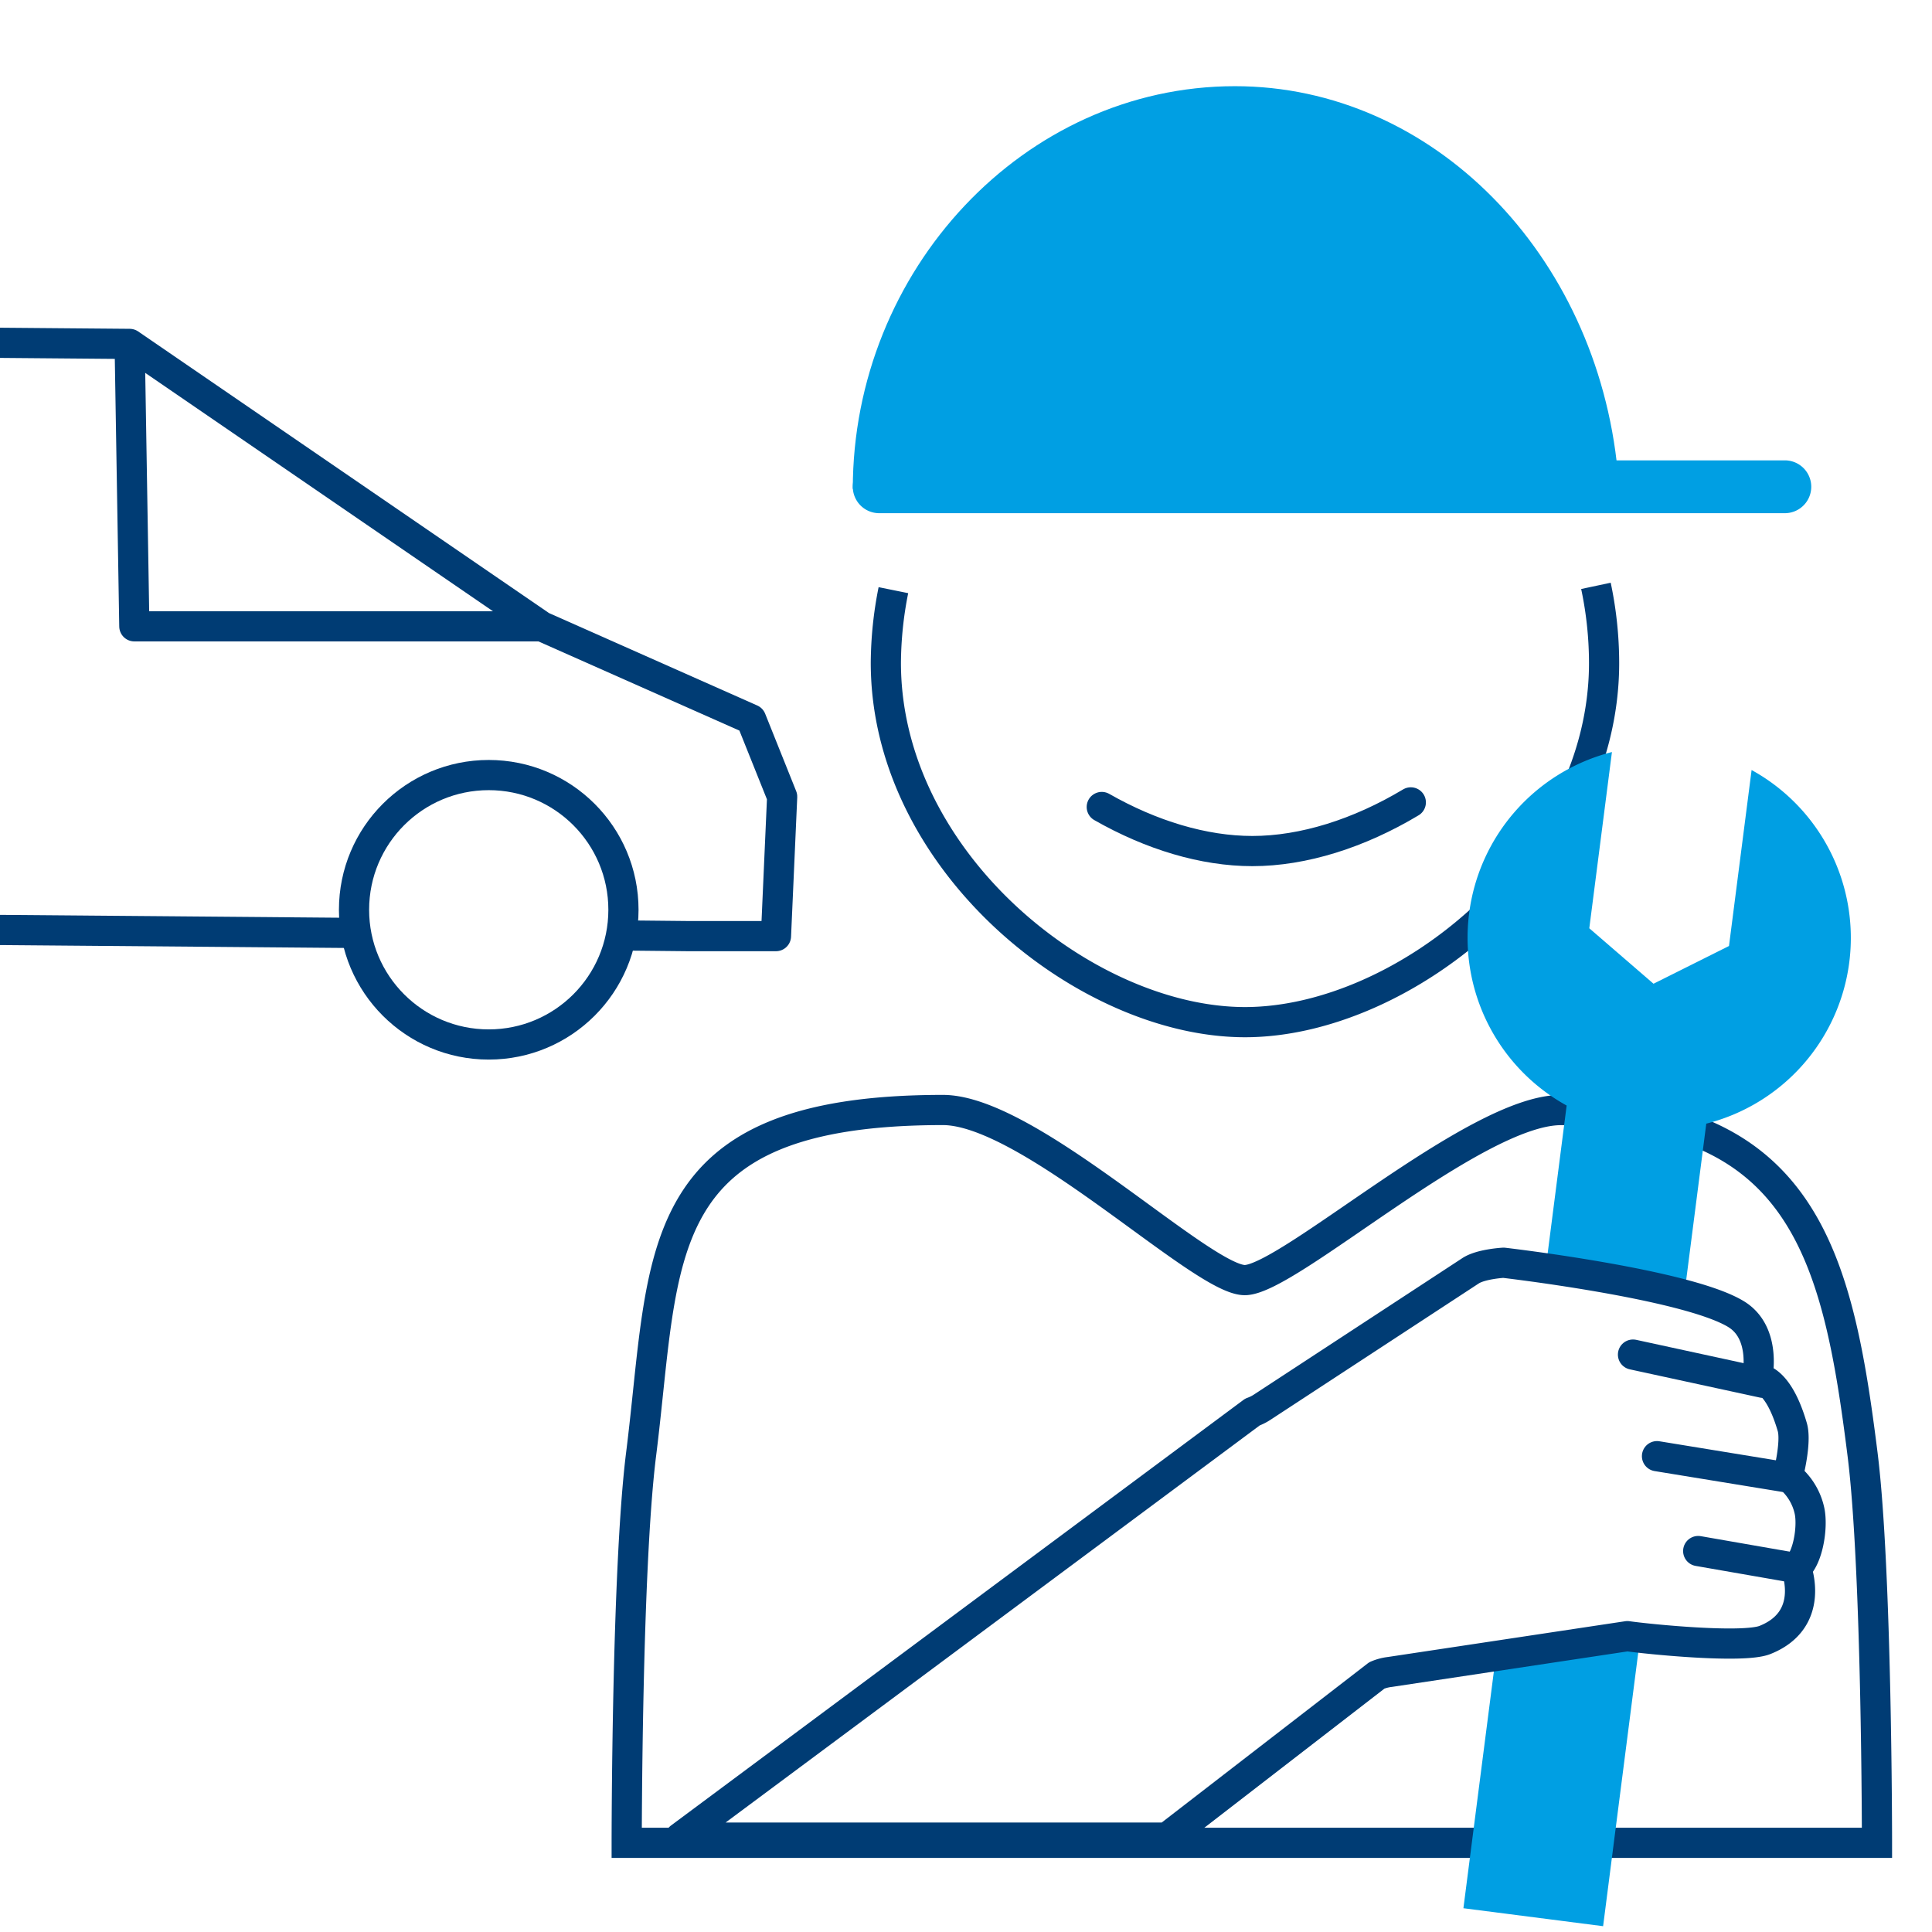
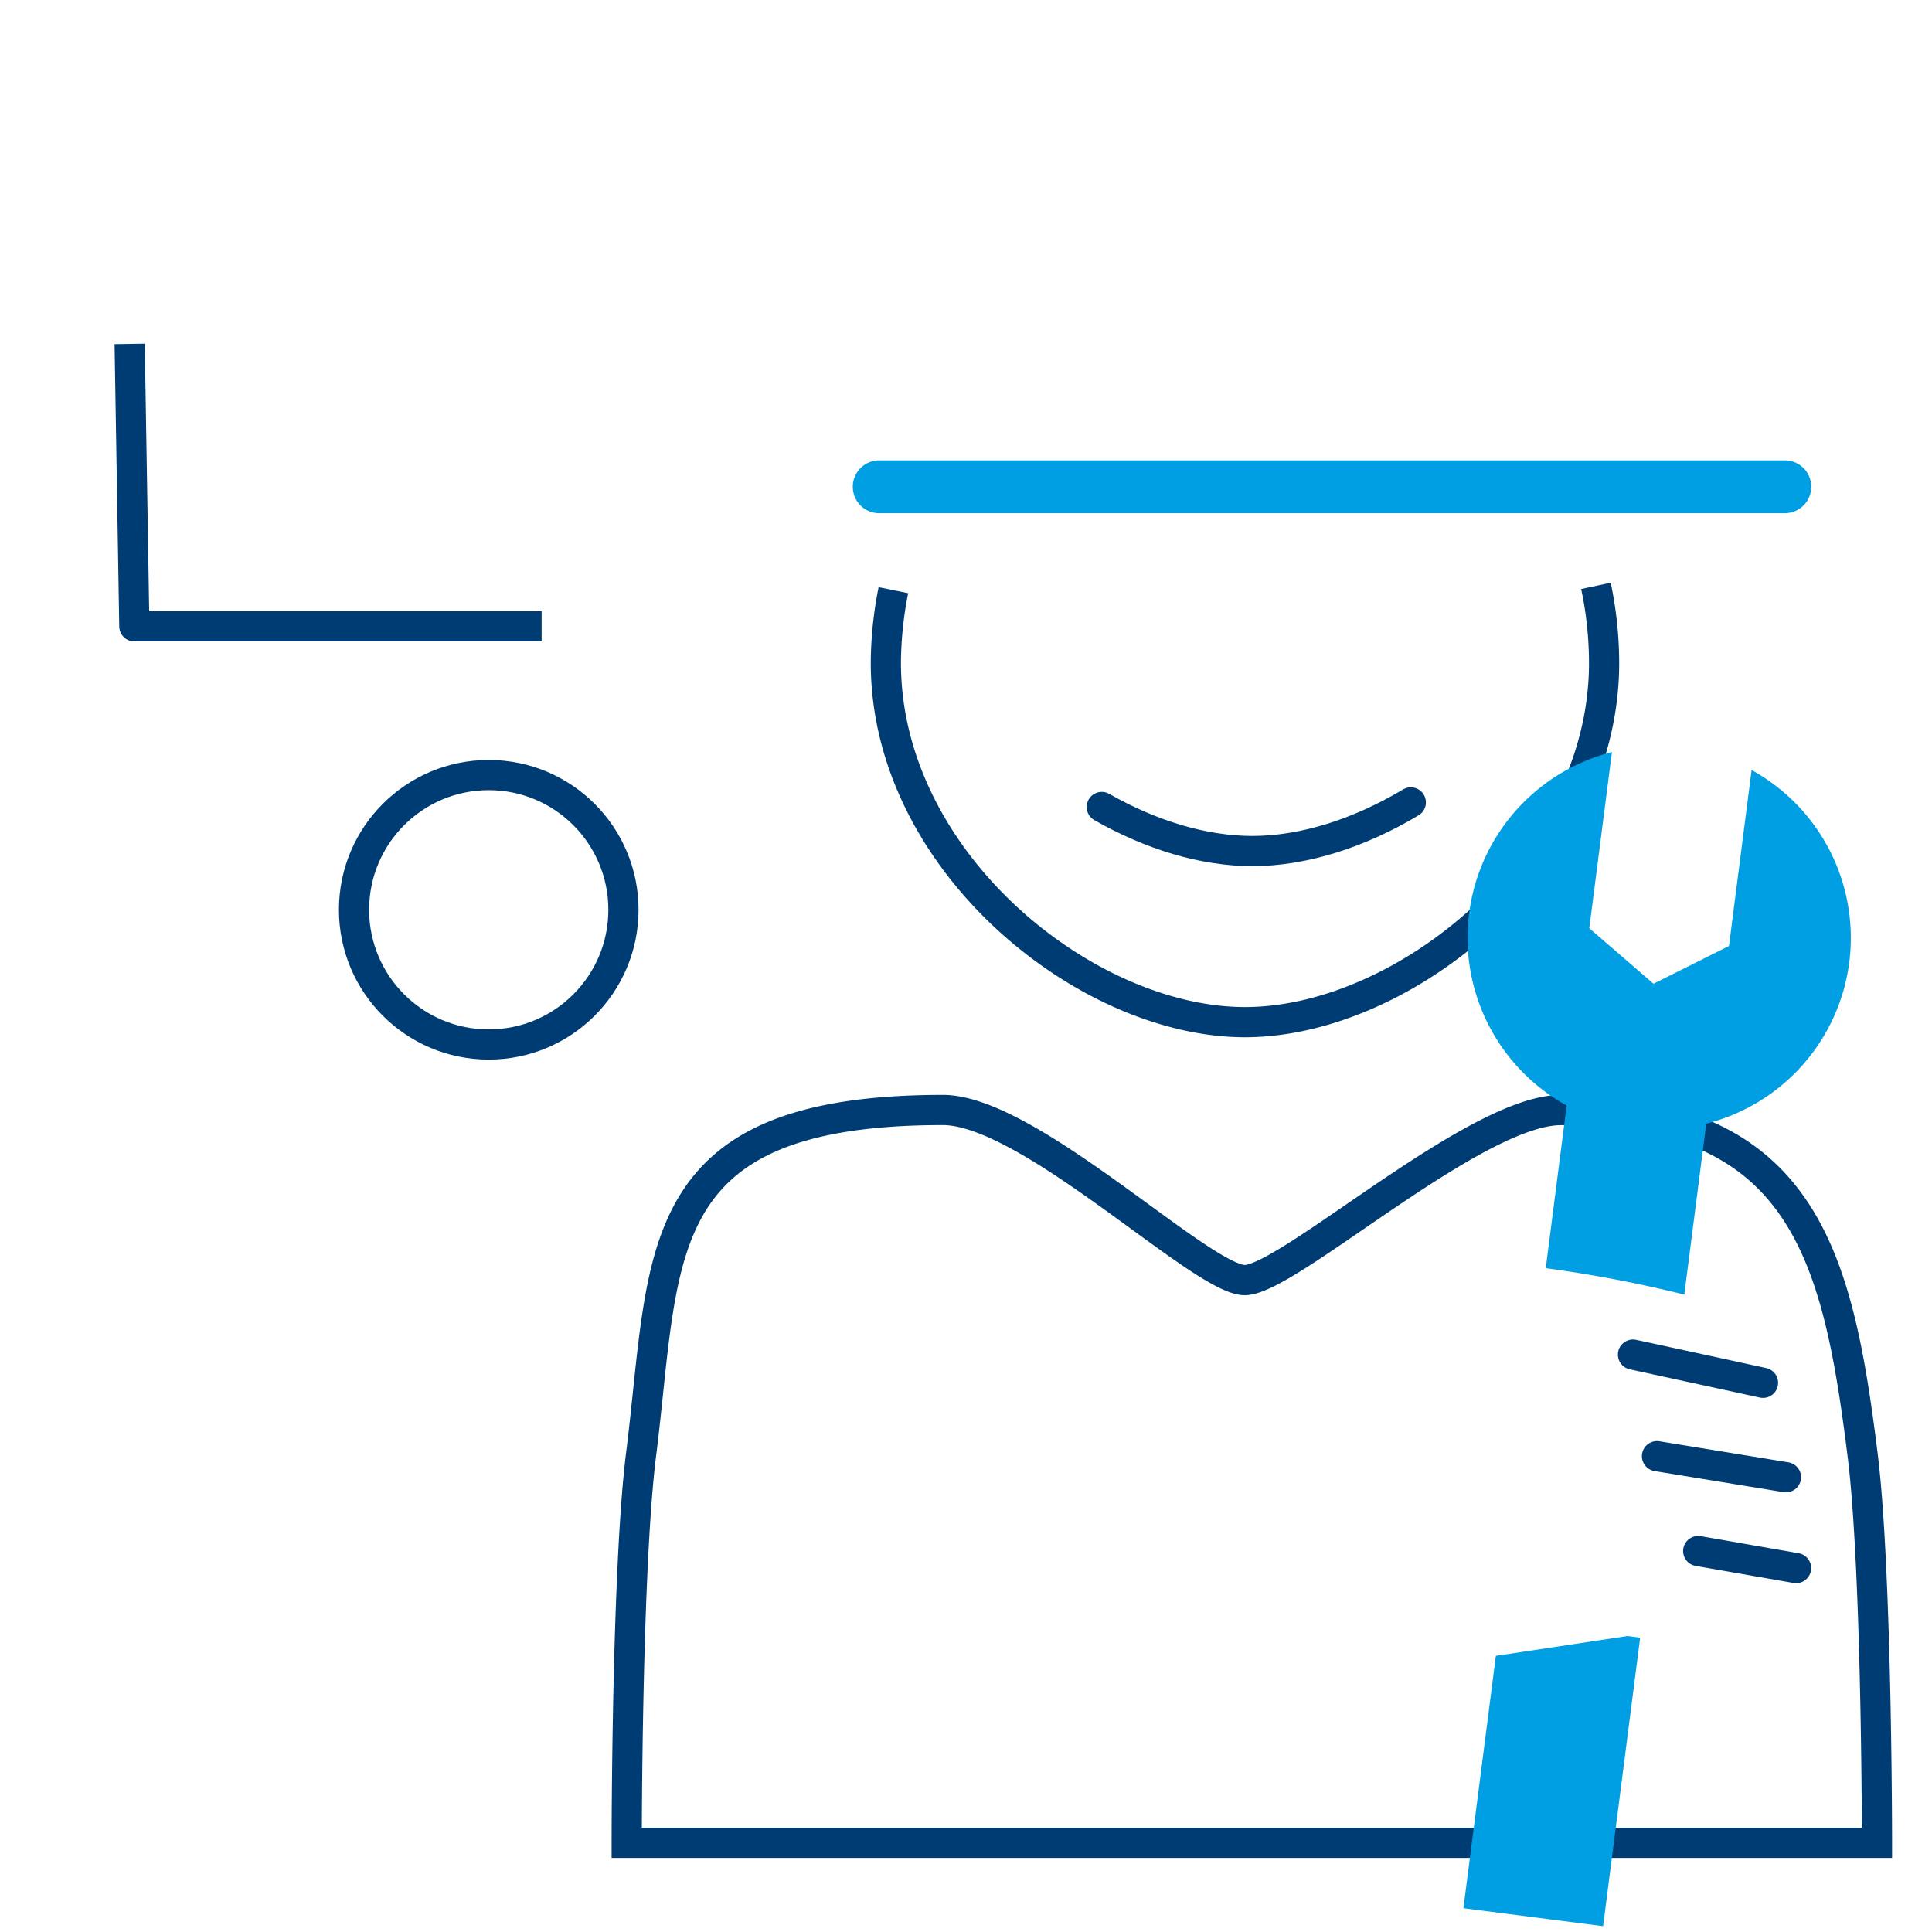
<svg xmlns="http://www.w3.org/2000/svg" viewBox="0 0 256 256">
  <defs>
    <clipPath id="a">
      <path fill="none" d="M0 23h114v122H0z" />
    </clipPath>
  </defs>
  <g data-name="Your Icons">
    <path d="M248.71 244.18s0-36.16-1.9-51.39c-3.3-26.46-7.88-45.7-40-45.7-11.39 0-36.16 22.53-41.87 22.53s-28.54-22.54-40-22.54c-39.35 0-36.66 19.23-40 45.69-1.9 15.25-1.9 51.41-1.9 51.41zM211.47 77.63a49.48 49.48 0 011.08 10.22c0 26.29-26.46 47.59-47.58 47.59s-47.59-21.3-47.59-47.62a50.14 50.14 0 011-9.62" fill="none" stroke="#003c74" stroke-miterlimit="10" stroke-width="4" />
-     <path d="M214.36 62.5c-2.78-28.86-24.58-51.08-50.72-51.08-28 0-50.64 24.45-50.64 53.36l5.91.21z" fill="#009fe3" />
    <path d="M238 207.78c1.59-1.3 2.21-5.42 1.78-7.53a8 8 0 00-2.88-4.65s1.19-4.5.58-6.53c-2-6.83-4.66-6.4-4.66-6.4s1.38-6-2.78-8.54c-6.54-4-30.81-6.81-30.81-6.81s-3 .16-4.38 1.07l-27.62 18.08a6 6 0 01-1.27.63l-75.85 56.39h64.51L182.44 222a6.22 6.22 0 011.74-.46l31.46-4.74c2.69.39 15.27 1.66 18.21.51 6.82-2.68 4.14-9.51 4.14-9.51" fill="none" />
    <path fill="none" stroke="#003c74" stroke-linecap="round" stroke-linejoin="round" stroke-width="4" d="M233.61 183.23l-17.23-3.74M236.65 195.74l-17.09-2.79M225.02 205.52l12.97 2.26" />
    <path d="M186.94 106.32c-6.86 4.11-14.23 6.45-21 6.45-6.45 0-13.41-2.11-19.95-5.84" fill="none" stroke="#003c74" stroke-linecap="round" stroke-miterlimit="10" stroke-width="4" />
    <g fill="none" stroke="#003c74" stroke-linejoin="round" stroke-width="4" clip-path="url(#a)">
      <circle cx="64.76" cy="120.55" r="17.85" />
-       <path d="M47.04 123.62l-84.49-.71M-65.22 122.57l-24.78-.18.12-22.21 10.55-55.43 96.51.82 54.59 37.42 27.76 12.32 4.11 10.26-.82 18.47H91.16l-8.92-.09" />
      <path d="M17.18 45.57l.62 37.42h53.97" />
    </g>
    <path d="M236.5 68h-120a3.5 3.5 0 010-7h120a3.5 3.5 0 010 7z" fill="#009fe3" />
    <g fill="#009fe3">
      <path d="M215.64 216.78l-17.43 2.63-4.3 33.44 18.51 2.38 4.91-38.23zM232.1 102l-3 23.35-10 5-8.51-7.35 3-23.35a25.39 25.39 0 00-6 46.84l-2.77 21.55a169.52 169.52 0 0118.36 3.5l2.91-22.65a25.39 25.39 0 006-46.86z" />
    </g>
-     <path d="M238 207.78c1.59-1.3 2.21-5.42 1.78-7.53a8 8 0 00-2.88-4.65s1.19-4.5.58-6.53c-2-6.83-4.66-6.4-4.66-6.4s1.38-6-2.78-8.54c-6.54-4-30.81-6.81-30.81-6.81s-3 .16-4.38 1.07l-27.62 18.08a6 6 0 01-1.27.63l-75.85 56.39h64.51L182.44 222a6.22 6.22 0 011.74-.46l31.46-4.74c2.69.39 15.27 1.66 18.21.51 6.82-2.7 4.15-9.53 4.15-9.53z" fill="none" stroke="#003c74" stroke-linecap="round" stroke-linejoin="round" stroke-width="4" />
  </g>
</svg>